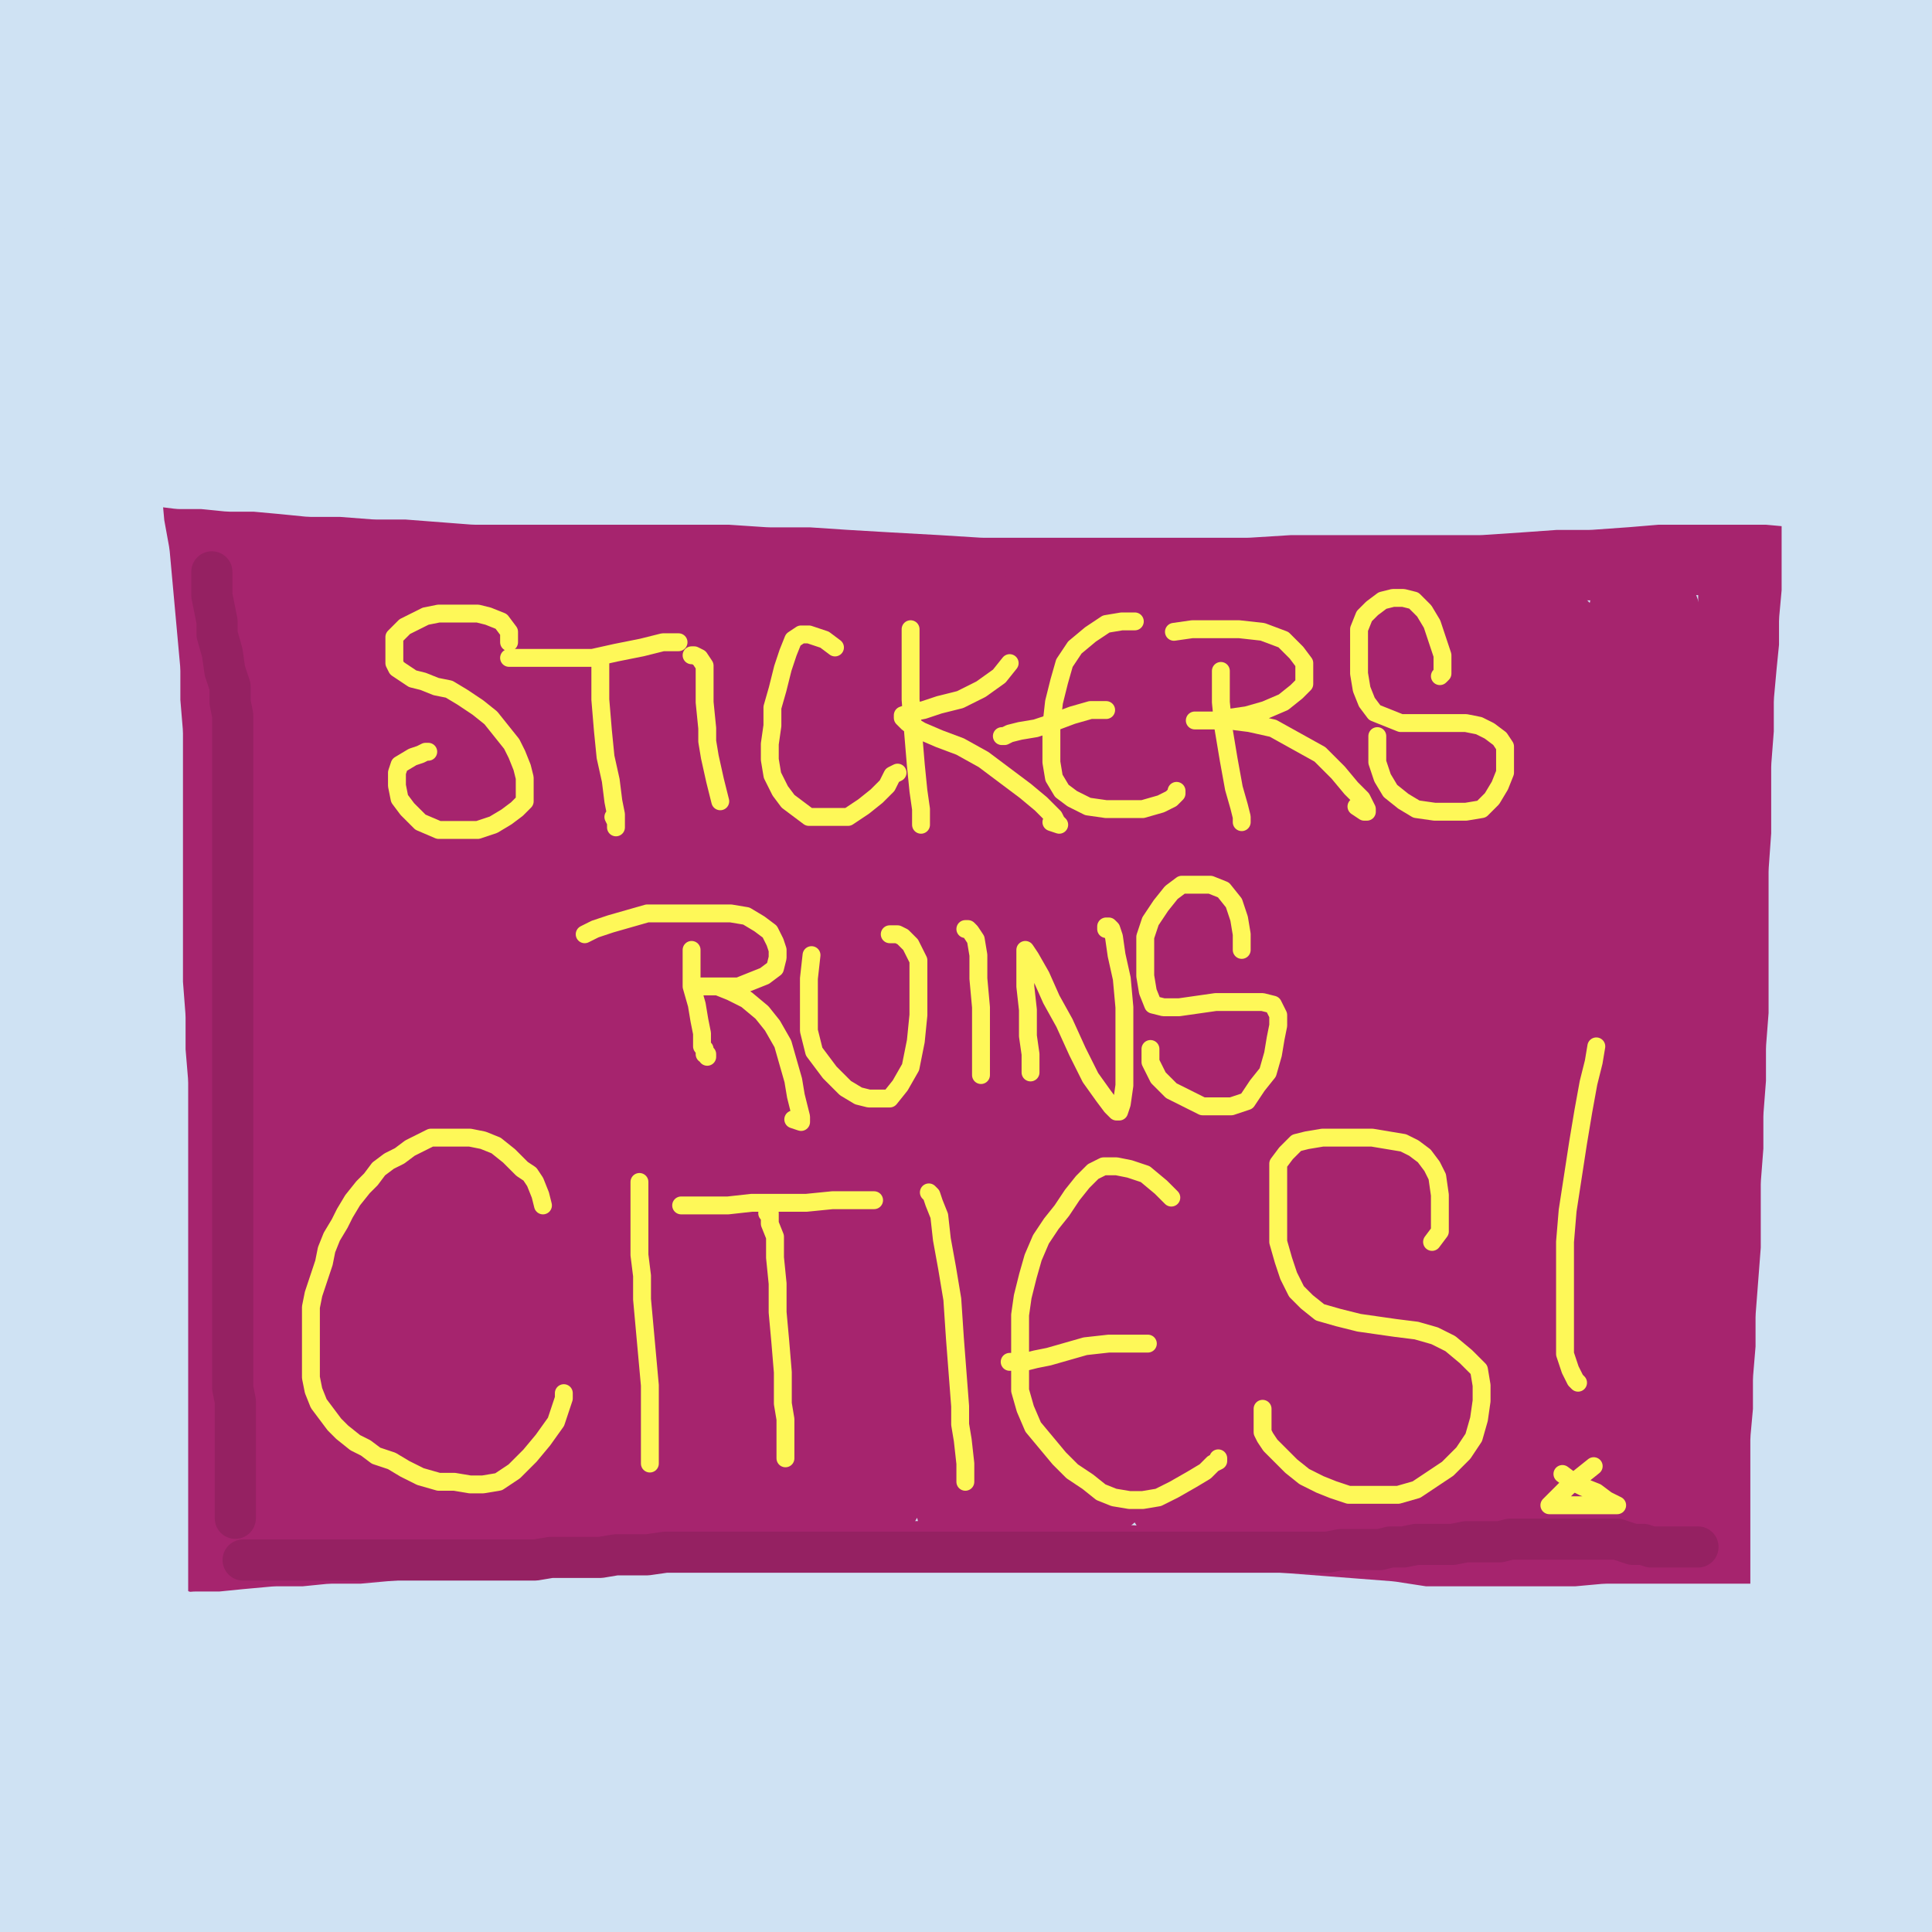
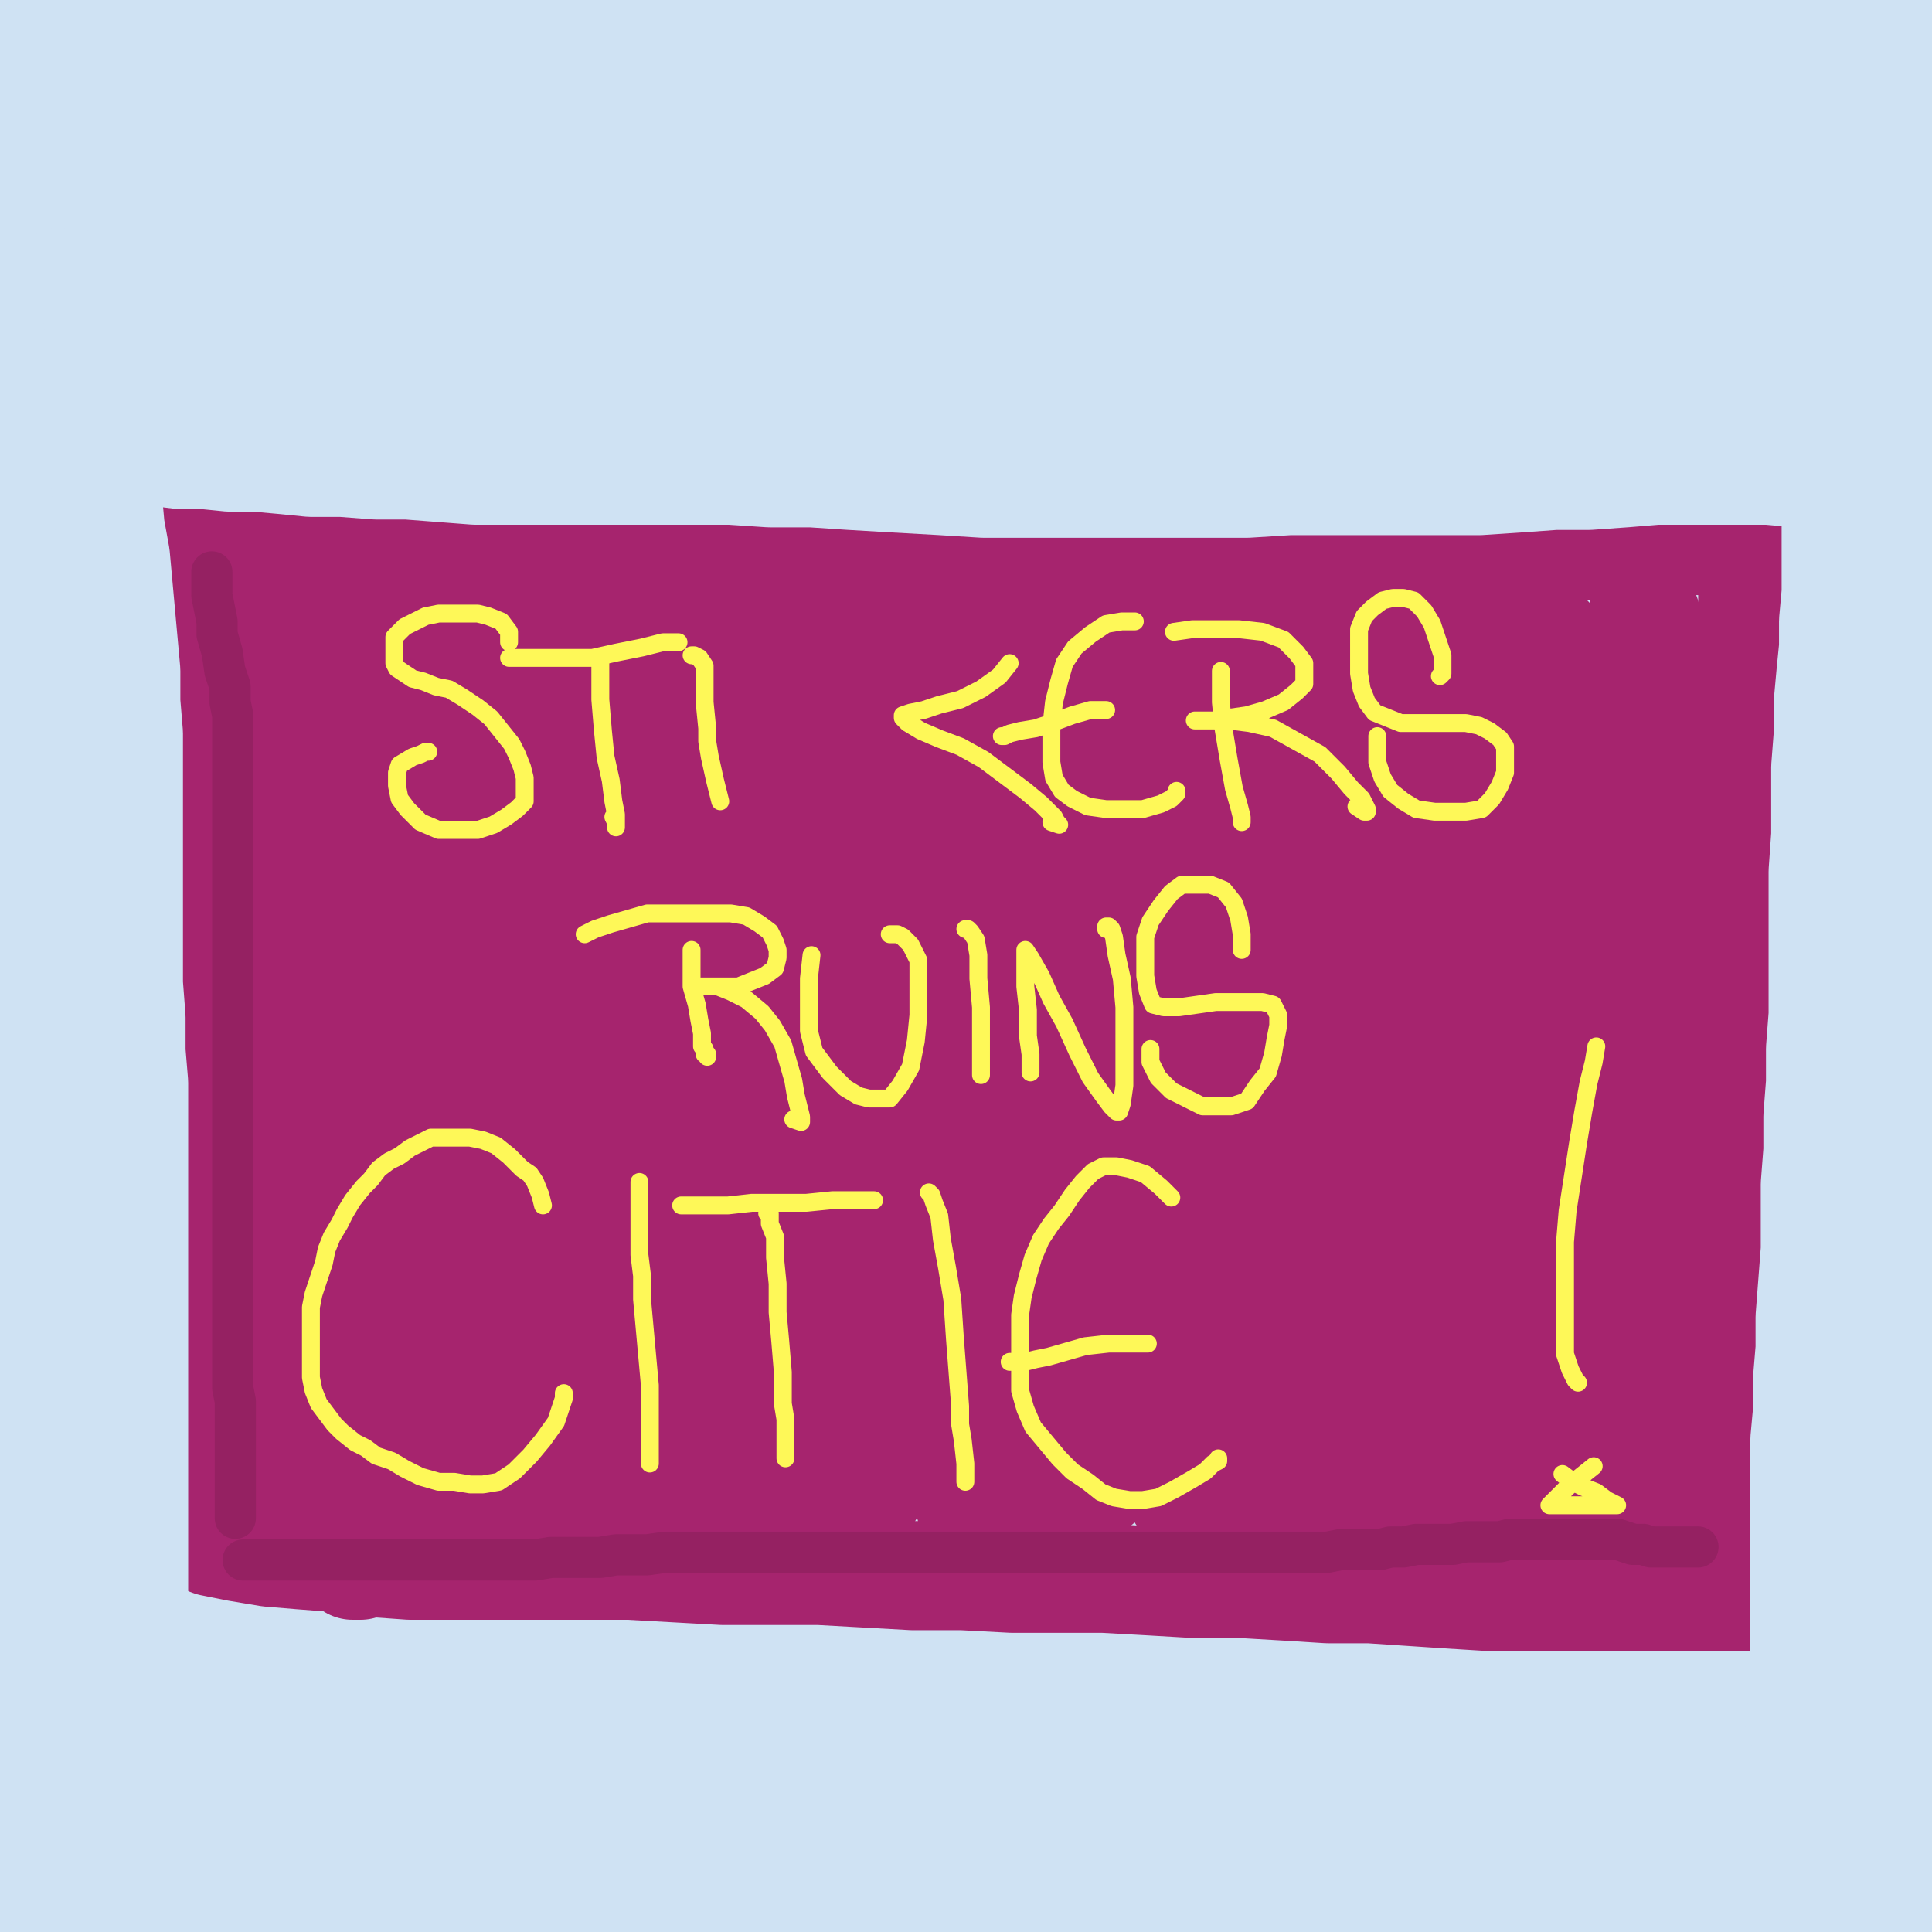
<svg xmlns="http://www.w3.org/2000/svg" width="1080px" height="1080px" version="1.1">
  <rect width="100%" height="100%" fill="#808080" stroke="none" />
  <polyline points="1080,0 0,50 0,150 1080,250 1080,400 0,500 0,700 1080,800 1080,900 0,1080 1080,1080 " fill="none" stroke="#cfe2f3" stroke-width="400px" stroke-linecap="round" stroke-linejoin="round" />
  <polyline points="924.413,305.094 908.381,305.094 887.976,305.094 863.198,305.094 841.336,305.094 819.474,308.009 796.154,309.466 772.834,310.924 749.514,312.381 723.279,312.381 697.044,313.839 673.725,315.296 647.49,315.296 621.255,316.753 592.105,319.668 561.498,319.668 530.891,321.126 504.656,321.126 476.964,321.126 449.271,321.126 424.494,321.126 401.174,319.668 376.397,318.211 355.992,316.753 334.13,316.753 315.182,316.753 294.777,316.753 277.287,315.296 256.883,315.296 240.85,313.839 223.36,312.381 210.243,310.924 195.668,309.466 184.008,308.009 175.263,306.551 166.518,305.094 159.231,305.094 151.943,303.636 143.198,302.179 134.453,302.179 127.166,300.721 121.336,300.721 115.506,300.721 111.134,300.721 106.761,299.264 102.389,299.264 99.474,299.264 96.559,297.806 95.101,297.806 93.644,297.806 93.644,299.264 92.186,303.636 92.186,310.924 92.186,322.584 92.186,334.243 92.186,347.361 92.186,361.936 92.186,376.511 92.186,392.543 92.186,411.49 92.186,431.895 92.186,449.385 92.186,469.79 92.186,490.195 92.186,510.6 93.644,532.462 95.101,554.324 95.101,576.187 96.559,599.507 98.016,619.911 98.016,640.316 99.474,660.721 99.474,681.126 99.474,698.616 99.474,716.106 99.474,733.596 99.474,748.17 99.474,762.745 99.474,775.863 98.016,788.98 98.016,802.098 96.559,815.215 96.559,825.418 96.559,834.162 96.559,841.45 96.559,847.28 100.931,853.11 106.761,857.482 118.421,861.855 132.996,864.77 150.486,867.685 167.976,869.142 186.923,870.6 208.785,873.515 229.19,874.972 252.51,874.972 277.287,874.972 302.065,874.972 326.842,874.972 351.619,874.972 377.854,876.43 404.089,877.887 430.324,877.887 458.016,877.887 484.251,879.345 510.486,880.802 538.178,880.802 565.87,882.26 592.105,882.26 616.883,882.26 643.117,883.717 667.895,885.175 694.13,885.175 718.907,886.632 742.227,888.09 765.547,888.09 787.409,889.547 809.271,891.005 832.591,892.462 854.453,892.462 871.943,892.462 887.976,892.462 902.551,892.462 915.668,892.462 930.243,892.462 941.903,892.462 953.563,892.462 962.308,892.462 971.053,892.462 975.425,892.462 979.798,892.462 982.713,892.462 984.17,892.462 985.628,891.005 987.085,886.632 987.085,877.887 988.543,866.227 988.543,850.195 988.543,831.247 988.543,810.843 988.543,788.98 988.543,765.66 988.543,742.341 988.543,716.106 988.543,691.328 988.543,666.551 988.543,641.774 988.543,616.996 988.543,593.677 987.085,568.899 987.085,545.58 987.085,522.26 987.085,498.94 985.628,477.077 982.713,453.758 981.255,433.353 981.255,414.405 979.798,398.373 979.798,382.341 979.798,367.766 979.798,353.191 979.798,340.073 979.798,328.413 979.798,319.668 978.34,313.839 978.34,309.466 978.34,308.009 978.34,306.551 978.34,305.094 976.883,305.094 975.425,303.636 972.51,303.636 966.68,302.179 957.935,302.179 946.275,302.179 931.7,302.179 914.211,302.179 893.806,302.179 873.401,302.179 851.538,302.179 829.676,302.179 806.356,302.179 784.494,302.179 759.717,305.094 733.482,308.009 705.789,310.924 679.555,313.839 651.862,316.753 624.17,319.668 595.02,322.584 564.413,324.041 533.806,326.956 503.198,328.413 472.591,328.413 444.899,328.413 417.207,329.871 389.514,331.328 364.737,332.786 338.502,334.243 313.725,335.701 290.405,337.158 267.085,337.158 246.68,340.073 227.733,341.531 210.243,344.446 192.753,344.446 176.721,345.903 162.146,347.361 147.571,347.361 137.368,347.361 125.709,347.361 115.506,347.361 106.761,347.361 99.474,347.361 96.559,347.361 " fill="none" stroke="#a6246e" stroke-width="61px" stroke-linecap="round" stroke-linejoin="round" />
  <polyline points="130.081,372.138 130.081,395.458 130.081,430.438 130.081,463.96 134.453,494.567 138.826,523.717 141.741,554.324 141.741,589.304 141.741,628.656 141.741,670.924 144.656,711.733 149.028,751.086 153.401,781.693 157.773,806.47 159.231,822.503 160.688,829.79 159.231,828.332 156.316,812.3 154.858,788.98 151.943,758.373 149.028,721.936 149.028,676.754 149.028,627.199 149.028,580.559 149.028,536.835 149.028,497.482 149.028,463.96 146.113,431.895 143.198,405.66 141.741,385.256 141.741,376.511 141.741,389.628 141.741,412.948 141.741,439.183 144.656,468.332 146.113,510.6 149.028,567.442 151.943,619.911 157.773,668.009 166.518,711.733 172.348,746.713 176.721,768.575 179.636,783.15 181.093,787.523 181.093,788.98 182.551,774.405 185.466,746.713 188.381,708.818 191.296,665.094 194.21,614.082 195.668,561.612 195.668,509.142 195.668,461.045 195.668,415.863 195.668,382.341 195.668,357.563 194.21,342.988 192.753,340.073 192.753,342.988 191.296,364.851 189.838,398.373 188.381,437.725 186.923,482.907 182.551,539.75 178.178,599.507 178.178,656.349 178.178,708.818 182.551,759.831 186.923,803.555 189.838,838.535 192.753,861.855 197.125,874.972 201.498,874.972 208.785,869.142 214.615,848.737 218.988,821.045 223.36,783.15 230.648,740.883 237.935,691.328 242.308,638.859 243.765,587.847 245.223,539.75 245.223,491.652 242.308,449.385 237.935,417.32 233.563,394 230.648,380.883 227.733,379.426 226.275,382.341 224.818,407.118 223.36,442.098 223.36,481.45 223.36,532.462 223.36,587.847 221.903,646.146 221.903,702.988 221.903,749.628 224.818,790.438 227.733,818.13 230.648,829.79 232.105,831.247 236.478,818.13 242.308,788.98 249.595,751.086 256.883,705.903 262.713,653.434 265.627,599.507 268.543,539.75 268.543,487.28 268.543,437.725 268.543,398.373 267.085,375.053 267.085,364.851 267.085,375.053 270,396.916 272.915,426.065 274.373,458.13 275.83,501.855 275.83,557.239 275.83,614.082 274.373,669.466 274.373,717.563 274.373,758.373 274.373,791.895 272.915,815.215 270,828.332 268.543,828.332 267.085,818.13 267.085,791.895 267.085,755.458 270,717.563 272.915,669.466 277.287,614.082 278.745,560.154 280.202,506.227 280.202,458.13 280.202,418.778 278.745,391.086 278.745,372.138 278.745,369.223 278.745,375.053 275.83,399.83 274.373,430.438 272.915,468.332 268.543,516.43 267.085,576.187 265.627,635.944 265.627,694.243 268.543,746.713 272.915,793.353 278.745,831.247 284.575,853.11 290.405,863.312 294.777,863.312 302.065,842.907 309.352,810.843 316.64,767.118 323.927,720.478 325.385,666.551 325.385,606.794 325.385,548.494 322.47,494.567 316.64,447.928 310.81,412.948 304.98,389.628 302.065,379.426 300.607,379.426 299.15,395.458 299.15,426.065 299.15,462.502 299.15,506.227 299.15,564.527 299.15,624.284 300.607,681.126 304.98,736.511 309.352,784.608 313.725,821.045 319.555,839.992 322.47,844.365 326.842,839.992 334.13,810.843 341.417,771.49 345.789,721.936 347.247,668.009 347.247,608.251 347.247,547.037 347.247,493.11 347.247,442.098 347.247,395.458 347.247,364.851 347.247,350.276 347.247,363.393 350.162,395.458 353.077,431.895 354.534,469.79 357.449,519.345 357.449,579.102 357.449,638.859 355.992,691.328 354.534,746.713 354.534,793.353 354.534,825.418 358.907,842.907 364.737,845.822 372.024,838.535 382.227,809.385 393.887,768.575 402.632,720.478 408.462,665.094 409.919,608.251 409.919,548.494 408.462,490.195 404.089,433.353 398.259,389.628 392.429,360.478 389.514,348.818 389.514,347.361 388.057,361.936 386.599,395.458 386.599,442.098 383.684,494.567 383.684,554.324 383.684,615.539 383.684,669.466 386.599,713.191 388.057,735.053 " fill="none" stroke="#a6246e" stroke-width="61px" stroke-linecap="round" stroke-linejoin="round" />
  <polyline points="393.887,771.49 401.174,736.511 411.377,689.871 420.122,641.774 427.409,587.847 430.324,533.919 430.324,481.45 427.409,426.065 423.036,382.341 417.207,350.276 412.834,329.871 411.377,325.498 408.462,329.871 407.004,357.563 407.004,396.916 407.004,443.555 408.462,498.94 411.377,561.612 411.377,622.826 411.377,681.126 411.377,733.596 411.377,780.235 412.834,815.215 417.207,837.077 423.036,844.365 428.866,844.365 439.069,823.96 450.729,790.438 460.931,742.341 468.219,689.871 471.134,630.114 472.591,570.357 472.591,510.6 472.591,449.385 471.134,391.086 466.761,348.818 462.389,321.126 458.016,309.466 456.559,309.466 455.101,322.584 455.101,350.276 455.101,392.543 453.644,443.555 452.186,504.77 452.186,568.899 452.186,635.944 458.016,698.616 463.846,754 469.676,797.725 475.506,823.96 481.336,832.705 485.709,834.162 492.996,813.758 497.368,777.32 500.283,730.681 504.656,672.381 507.571,608.251 510.486,545.58 510.486,484.365 510.486,424.608 507.571,376.511 504.656,342.988 500.283,326.956 498.826,325.498 497.368,338.616 497.368,370.681 498.826,414.405 501.741,466.875 506.113,532.462 511.943,603.879 517.773,673.839 525.061,736.511 532.348,790.438 539.636,831.247 545.466,853.11 549.838,858.94 554.211,853.11 561.498,823.96 567.328,781.693 571.7,732.138 577.53,672.381 581.903,603.879 586.275,538.292 586.275,479.992 586.275,424.608 584.818,386.713 581.903,361.936 578.988,350.276 578.988,348.818 578.988,357.563 578.988,388.171 578.988,428.98 581.903,478.535 581.903,545.58 581.903,616.996 581.903,686.956 581.903,749.628 584.818,802.098 589.19,841.45 593.563,863.312 596.478,867.685 599.393,860.397 603.765,828.332 605.223,784.608 606.68,730.681 606.68,668.009 600.85,602.422 592.105,536.835 581.903,477.077 571.7,424.608 560.04,383.798 549.838,357.563 542.551,345.903 538.178,344.446 533.806,363.393 530.891,398.373 530.891,442.098 529.433,498.94 527.976,565.984 527.976,635.944 527.976,697.158 529.433,746.713 532.348,781.693 536.721,799.183 541.093,802.098 546.923,790.438 557.125,756.915 564.413,711.733 571.7,656.349 578.988,592.219 584.818,531.005 586.275,474.162 586.275,421.693 586.275,385.256 583.36,361.936 581.903,354.648 580.445,360.478 580.445,392.543 580.445,436.268 580.445,488.737 581.903,557.239 586.275,628.656 592.105,692.786 596.478,746.713 600.85,786.065 605.223,815.215 611.053,828.332 613.968,828.332 621.255,815.215 628.543,783.15 635.83,740.883 643.117,691.328 647.49,634.486 648.947,576.187 650.405,517.887 650.405,461.045 646.032,412.948 640.202,379.426 634.372,361.936 630,356.106 624.17,360.478 619.798,388.171 615.425,427.523 613.968,469.79 613.968,523.717 615.425,582.017 619.798,640.316 624.17,694.243 627.085,737.968 630,772.948 634.372,794.81 637.287,800.64 640.202,794.81 646.032,764.203 650.405,721.936 653.32,670.924 654.777,608.251 656.235,545.58 656.235,484.365 656.235,427.523 656.235,383.798 656.235,357.563 656.235,347.361 654.777,345.903 654.777,354.648 654.777,383.798 654.777,426.065 654.777,474.162 654.777,531.005 656.235,587.847 659.15,646.146 660.607,701.531 660.607,751.086 660.607,793.353 660.607,821.045 660.607,835.62 663.522,839.992 666.437,839.992 672.267,822.503 679.555,791.895 685.385,751.086 689.757,705.903 692.672,653.434 694.13,599.507 695.587,548.494 695.587,500.397 695.587,462.502 692.672,434.81 689.757,418.778 688.3,417.32 686.842,427.523 686.842,458.13 686.842,496.025 686.842,545.58 686.842,606.794 686.842,668.009 689.757,723.393 694.13,772.948 698.502,809.385 702.875,831.247 705.789,838.535 710.162,835.62 717.449,807.928 720.364,767.118 723.279,719.021 724.737,657.806 726.194,589.304 727.652,526.632 727.652,465.418 721.822,412.948 717.449,370.681 711.619,344.446 708.705,334.243 707.247,337.158 707.247,364.851 708.705,407.118 711.619,452.3 717.449,509.142 721.822,580.559 726.194,651.976 730.567,714.648 732.024,770.033 734.939,807.928 736.397,829.79 737.854,835.62 737.854,810.843 739.312,770.033 740.769,723.393 742.227,666.551 742.227,600.964 742.227,539.75 742.227,478.535 742.227,421.693 737.854,377.968 736.397,347.361 734.939,332.786 734.939,348.818 736.397,385.256 742.227,427.523 745.142,477.077 749.514,542.664 752.429,606.794 755.344,670.924 759.717,727.766 764.089,772.948 768.462,807.928 769.919,829.79 772.834,835.62 774.292,832.705 778.664,803.555 783.036,762.745 785.951,713.191 788.866,654.891 791.781,589.304 791.781,528.09 791.781,475.62 791.781,428.98 791.781,392.543 791.781,372.138 791.781,361.936 791.781,360.478 791.781,372.138 793.239,404.203 794.696,443.555 796.154,487.28 796.154,548.494 796.154,614.082 796.154,673.839 796.154,729.223 797.611,777.32 799.069,815.215 799.069,838.535 801.984,842.907 803.441,839.992 809.271,813.758 816.559,771.49 820.931,720.478 826.761,657.806 831.134,589.304 832.591,522.26 832.591,463.96 832.591,411.49 831.134,373.596 831.134,350.276 831.134,344.446 829.676,350.276 829.676,379.426 831.134,424.608 834.049,471.248 836.964,529.547 836.964,600.964 836.964,663.636 836.964,726.308 838.421,780.235 839.879,823.96 841.336,853.11 842.793,867.685 845.708,867.685 848.624,848.737 852.996,810.843 857.368,764.203 860.283,707.361 864.656,637.401 866.113,571.814 866.113,513.515 866.113,459.588 866.113,415.863 866.113,382.341 866.113,361.936 866.113,357.563 866.113,380.883 866.113,418.778 867.571,463.96 870.486,514.972 873.401,576.187 874.858,643.231 874.858,710.276 876.316,765.66 880.688,806.47 882.146,834.162 885.061,848.737 886.518,848.737 890.891,832.705 895.263,800.64 901.093,754 905.466,701.531 911.295,635.944 915.668,568.899 917.125,509.142 917.125,453.758 917.125,405.66 917.125,369.223 918.583,347.361 918.583,342.988 920.04,344.446 922.956,366.308 925.87,399.83 927.328,436.268 928.785,477.077 928.785,528.09 928.785,579.102 928.785,628.656 928.785,678.211 928.785,724.851 928.785,768.575 930.243,802.098 930.243,825.418 931.7,838.535 931.7,841.45 933.158,838.535 933.158,813.758 936.073,774.405 937.53,726.308 938.988,668.009 940.445,603.879 940.445,542.664 940.445,485.822 940.445,436.268 937.53,399.83 933.158,375.053 931.7,364.851 931.7,367.766 931.7,392.543 931.7,430.438 933.158,469.79 936.073,520.802 938.988,582.017 943.36,638.859 944.818,695.701 947.733,751.086 950.648,793.353 952.105,823.96 953.563,844.365 953.563,853.11 947.733,844.365 " fill="none" stroke="#a6246e" stroke-width="61px" stroke-linecap="round" stroke-linejoin="round" />
  <polyline points="1036.64,248.251 1024.98,248.251 1011.862,248.251 997.287,248.251 979.798,246.794 965.223,246.794 947.733,246.794 928.785,246.794 908.381,245.337 887.976,245.337 866.113,245.337 844.251,245.337 822.389,245.337 799.069,245.337 777.207,245.337 755.344,245.337 732.024,245.337 710.162,245.337 686.842,245.337 663.522,245.337 641.66,245.337 616.883,245.337 593.563,246.794 567.328,248.251 542.551,248.251 517.773,248.251 490.081,248.251 462.389,248.251 436.154,248.251 411.377,246.794 383.684,245.337 358.907,243.879 334.13,242.422 309.352,242.422 286.032,242.422 262.713,242.422 242.308,240.964 220.445,240.964 201.498,240.964 181.093,240.964 163.603,240.964 147.571,239.507 132.996,238.049 121.336,236.592 108.219,235.134 95.101,233.677 81.984,232.219 74.696,230.762 " fill="none" stroke="#cfe2f3" stroke-width="61px" stroke-linecap="round" stroke-linejoin="round" />
  <polyline points="1043.927,264.284 1032.267,264.284 1019.15,264.284 1004.575,264.284 988.543,262.826 973.968,262.826 959.393,262.826 943.36,262.826 925.87,262.826 908.381,264.284 887.976,265.741 869.028,265.741 848.624,267.199 826.761,268.656 806.356,268.656 784.494,268.656 762.632,268.656 742.227,268.656 720.364,268.656 697.044,270.114 673.725,270.114 650.405,270.114 625.628,270.114 602.308,270.114 576.073,270.114 549.838,270.114 526.518,268.656 500.283,267.199 475.506,265.741 453.644,264.284 430.324,264.284 408.462,262.826 386.599,262.826 364.737,262.826 344.332,262.826 323.927,262.826 303.522,262.826 284.575,262.826 265.627,262.826 246.68,261.369 227.733,259.911 210.243,259.911 191.296,258.454 173.806,258.454 159.231,256.997 143.198,255.539 128.624,255.539 114.049,254.082 100.931,254.082 89.271,252.624 79.069,252.624 68.866,251.167 61.579,249.709 55.749,248.251 49.919,248.251 45.547,246.794 41.174,246.794 39.717,246.794 36.802,246.794 35.344,246.794 33.887,246.794 32.429,246.794 30.972,246.794 28.057,246.794 25.142,246.794 22.227,246.794 20.769,246.794 " fill="none" stroke="#cfe2f3" stroke-width="61px" stroke-linecap="round" stroke-linejoin="round" />
-   <polyline points="1051.215,915.782 1041.012,915.782 1029.352,915.782 1024.98,915.782 1017.692,915.782 1004.575,915.782 990,915.782 973.968,915.782 957.935,915.782 943.36,915.782 927.328,915.782 912.753,915.782 898.178,915.782 882.146,917.239 864.656,917.239 848.624,917.239 831.134,917.239 812.186,917.239 794.696,917.239 775.749,914.324 756.802,912.867 737.854,911.409 718.907,909.952 698.502,908.494 678.097,907.037 656.235,905.58 635.83,905.58 613.968,905.58 593.563,905.58 571.7,905.58 549.838,905.58 527.976,905.58 506.113,905.58 485.709,905.58 463.846,905.58 443.441,905.58 424.494,907.037 404.089,907.037 383.684,908.494 366.194,909.952 345.789,909.952 326.842,909.952 309.352,911.409 290.405,911.409 271.457,912.867 253.968,912.867 236.478,912.867 218.988,914.324 202.956,915.782 185.466,915.782 170.891,917.239 154.858,917.239 138.826,918.697 124.251,920.154 109.676,920.154 96.559,921.612 81.984,923.069 68.866,923.069 57.206,924.527 45.547,925.984 35.344,925.984 25.142,927.442 17.854,927.442 10.567,927.442 4.737,928.899 0.364,928.899 0,928.899 0,928.899 0,928.899 0,928.899 0,928.899 " fill="none" stroke="#cfe2f3" stroke-width="61px" stroke-linecap="round" stroke-linejoin="round" />
  <polyline points="23.684,146.227 23.684,149.142 23.684,152.057 22.227,160.802 22.227,171.005 20.769,184.122 20.769,195.782 19.312,208.899 19.312,220.559 17.854,232.219 17.854,246.794 17.854,259.911 17.854,275.944 17.854,289.061 17.854,302.179 17.854,315.296 17.854,331.328 17.854,345.903 17.854,361.936 17.854,377.968 17.854,392.543 16.397,411.49 16.397,430.438 16.397,447.928 16.397,468.332 16.397,487.28 14.939,506.227 14.939,526.632 14.939,547.037 14.939,565.984 14.939,587.847 14.939,609.709 14.939,630.114 14.939,651.976 13.482,673.839 13.482,694.243 12.024,719.021 12.024,743.798 12.024,768.575 12.024,797.725 12.024,828.332 13.482,860.397 17.854,898.292 20.769,931.814 20.769,962.422 20.769,988.656 20.769,1004.689 " fill="none" stroke="#cfe2f3" stroke-width="61px" stroke-linecap="round" stroke-linejoin="round" />
  <polyline points="33.887,157.887 35.344,168.09 38.259,182.665 39.717,195.782 39.717,208.899 39.717,220.559 39.717,232.219 39.717,243.879 39.717,255.539 39.717,267.199 39.717,277.401 39.717,290.519 39.717,302.179 39.717,315.296 39.717,329.871 39.717,344.446 39.717,360.478 39.717,375.053 39.717,391.086 39.717,407.118 39.717,423.15 39.717,440.64 39.717,458.13 39.717,475.62 39.717,494.567 39.717,512.057 39.717,528.09 39.717,547.037 39.717,564.527 41.174,582.017 41.174,600.964 41.174,618.454 41.174,635.944 41.174,654.891 41.174,670.924 41.174,688.413 39.717,704.446 39.717,721.936 38.259,737.968 36.802,754 35.344,768.575 35.344,784.608 33.887,800.64 33.887,816.673 33.887,831.247 33.887,845.822 33.887,858.94 33.887,873.515 33.887,886.632 33.887,899.75 33.887,911.409 33.887,923.069 33.887,934.729 33.887,944.932 33.887,955.134 33.887,963.879 33.887,971.167 33.887,978.454 33.887,984.284 33.887,987.199 " fill="none" stroke="#cfe2f3" stroke-width="61px" stroke-linecap="round" stroke-linejoin="round" />
  <polyline points="54.291,168.09 54.291,175.377 55.749,187.037 55.749,201.612 55.749,217.644 55.749,232.219 57.206,248.251 58.664,264.284 60.121,278.859 61.579,294.891 64.494,310.924 65.951,326.956 67.409,342.988 68.866,359.021 70.324,375.053 70.324,392.543 71.781,410.033 71.781,426.065 71.781,442.098 71.781,459.588 71.781,477.077 71.781,494.567 71.781,512.057 71.781,531.005 71.781,549.952 73.239,568.899 73.239,587.847 74.696,605.337 74.696,622.826 74.696,641.774 74.696,659.264 74.696,678.211 74.696,694.243 74.696,711.733 74.696,727.766 74.696,743.798 74.696,759.831 74.696,774.405 74.696,790.438 74.696,805.013 74.696,818.13 74.696,832.705 74.696,847.28 74.696,860.397 74.696,874.972 74.696,888.09 74.696,901.207 74.696,912.867 74.696,923.069 74.696,933.272 74.696,942.017 74.696,952.219 74.696,959.507 74.696,965.337 74.696,971.167 74.696,976.996 73.239,981.369 73.239,984.284 71.781,987.199 70.324,990.114 " fill="none" stroke="#cfe2f3" stroke-width="61px" stroke-linecap="round" stroke-linejoin="round" />
  <polyline points="1026.437,166.632 1026.437,173.919 1026.437,182.665 1026.437,194.324 1026.437,208.899 1026.437,223.474 1026.437,238.049 1026.437,254.082 1026.437,268.656 1026.437,283.231 1026.437,299.264 1026.437,315.296 1026.437,331.328 1024.98,347.361 1024.98,361.936 1023.522,376.511 1022.065,392.543 1022.065,410.033 1020.607,428.98 1020.607,449.385 1020.607,466.875 1019.15,487.28 1019.15,507.685 1019.15,526.632 1019.15,547.037 1019.15,567.442 1017.692,586.389 1017.692,605.337 1016.235,624.284 1016.235,643.231 1014.777,662.179 1014.777,679.668 1014.777,698.616 1013.32,717.563 1011.862,736.511 1011.862,754 1010.405,771.49 1010.405,788.98 1008.947,805.013 1008.947,821.045 1008.947,837.077 1008.947,853.11 1008.947,867.685 1008.947,882.26 1008.947,895.377 1008.947,907.037 1008.947,918.697 1008.947,928.899 1008.947,937.644 1008.947,944.932 1008.947,952.219 1007.49,958.049 1006.032,960.964 " fill="none" stroke="#cfe2f3" stroke-width="61px" stroke-linecap="round" stroke-linejoin="round" />
  <polyline points="284.575,359.021 284.575,353.191 280.202,347.361 272.915,344.446 267.085,342.988 259.798,342.988 252.51,342.988 245.223,342.988 237.935,344.446 232.105,347.361 226.275,350.276 223.36,353.191 220.445,356.106 220.445,359.021 220.445,361.936 220.445,366.308 220.445,370.681 221.903,373.596 226.275,376.511 230.648,379.426 236.478,380.883 243.765,383.798 251.053,385.256 258.34,389.628 267.085,395.458 274.373,401.288 280.202,408.575 286.032,415.863 288.947,421.693 291.862,428.98 293.32,434.81 293.32,442.098 293.32,447.928 288.947,452.3 283.117,456.673 275.83,461.045 267.085,463.96 255.425,463.96 245.223,463.96 235.02,459.588 227.733,452.3 223.36,446.47 221.903,439.183 221.903,431.895 223.36,427.523 230.648,423.15 235.02,421.693 237.935,420.235 239.393,420.235 " fill="none" stroke="#fef858" stroke-width="10px" stroke-linecap="round" stroke-linejoin="round" />
  <polyline points="335.587,367.766 335.587,376.511 335.587,383.798 335.587,391.086 337.045,408.575 338.502,423.15 341.417,436.268 342.875,447.928 344.332,455.215 344.332,459.588 344.332,462.502 344.332,459.588 342.875,456.673 " fill="none" stroke="#fef858" stroke-width="10px" stroke-linecap="round" stroke-linejoin="round" />
  <polyline points="379.312,359.021 370.567,359.021 358.907,361.936 344.332,364.851 331.215,367.766 319.555,367.766 307.895,367.766 299.15,367.766 291.862,367.766 287.49,367.766 284.575,367.766 " fill="none" stroke="#fef858" stroke-width="10px" stroke-linecap="round" stroke-linejoin="round" />
  <polyline points="402.632,447.928 399.717,436.268 396.802,423.15 395.344,414.405 395.344,407.118 393.887,392.543 393.887,380.883 393.887,372.138 390.972,367.766 388.057,366.308 386.599,366.308 " fill="none" stroke="#fef858" stroke-width="10px" stroke-linecap="round" stroke-linejoin="round" />
-   <polyline points="466.761,361.936 460.931,357.563 456.559,356.106 452.186,354.648 447.814,354.648 443.441,357.563 440.526,364.851 437.611,373.596 434.696,385.256 431.781,395.458 431.781,405.66 430.324,415.863 430.324,424.608 431.781,433.353 436.154,442.098 440.526,447.928 446.356,452.3 452.186,456.673 459.474,456.673 466.761,456.673 474.049,456.673 482.793,450.843 490.081,445.013 495.911,439.183 498.826,433.353 501.741,431.895 " fill="none" stroke="#fef858" stroke-width="10px" stroke-linecap="round" stroke-linejoin="round" />
-   <polyline points="509.028,351.733 509.028,360.478 509.028,373.596 509.028,382.341 509.028,391.086 510.486,410.033 511.943,427.523 513.401,442.098 514.858,452.3 514.858,456.673 514.858,459.588 514.858,461.045 514.858,459.588 " fill="none" stroke="#fef858" stroke-width="10px" stroke-linecap="round" stroke-linejoin="round" />
  <polyline points="564.413,370.681 558.583,377.968 548.381,385.256 536.721,391.086 525.061,394 516.316,396.916 509.028,398.373 504.656,399.83 504.656,401.288 507.571,404.203 514.858,408.575 525.061,412.948 536.721,417.32 549.838,424.608 561.498,433.353 573.158,442.098 581.903,449.385 589.19,456.673 590.648,459.588 592.105,461.045 587.733,459.588 " fill="none" stroke="#fef858" stroke-width="10px" stroke-linecap="round" stroke-linejoin="round" />
  <polyline points="634.372,347.361 627.085,347.361 618.34,348.818 609.595,354.648 600.85,361.936 595.02,370.681 592.105,380.883 589.19,392.543 587.733,405.66 587.733,415.863 587.733,426.065 589.19,434.81 593.563,442.098 599.393,446.47 608.138,450.843 618.34,452.3 628.543,452.3 638.745,452.3 648.947,449.385 654.777,446.47 657.692,443.555 657.692,442.098 " fill="none" stroke="#fef858" stroke-width="10px" stroke-linecap="round" stroke-linejoin="round" />
  <polyline points="618.34,396.916 609.595,396.916 599.393,399.83 587.733,404.203 578.988,407.118 570.243,408.575 564.413,410.033 561.498,411.49 560.04,411.49 " fill="none" stroke="#fef858" stroke-width="10px" stroke-linecap="round" stroke-linejoin="round" />
  <polyline points="682.47,375.053 682.47,382.341 682.47,392.543 683.927,407.118 686.842,424.608 689.757,440.64 692.672,450.843 694.13,456.673 694.13,459.588 694.13,458.13 " fill="none" stroke="#fef858" stroke-width="10px" stroke-linecap="round" stroke-linejoin="round" />
  <polyline points="656.235,353.191 666.437,351.733 678.097,351.733 692.672,351.733 705.789,353.191 717.449,357.563 724.737,364.851 729.109,370.681 729.109,376.511 729.109,382.341 724.737,386.713 717.449,392.543 707.247,396.916 697.044,399.83 686.842,401.288 678.097,402.745 670.81,402.745 667.895,402.745 676.64,402.745 686.842,402.745 698.502,404.203 711.619,407.118 724.737,414.405 737.854,421.693 748.057,431.895 755.344,440.64 761.174,446.47 764.089,452.3 764.089,453.758 762.632,453.758 758.259,450.843 " fill="none" stroke="#fef858" stroke-width="10px" stroke-linecap="round" stroke-linejoin="round" />
  <polyline points="769.919,411.49 769.919,417.32 769.919,426.065 772.834,434.81 777.207,442.098 784.494,447.928 791.781,452.3 801.984,453.758 810.729,453.758 819.474,453.758 828.219,452.3 834.049,446.47 838.421,439.183 841.336,431.895 841.336,423.15 841.336,417.32 838.421,412.948 832.591,408.575 826.761,405.66 819.474,404.203 809.271,404.203 800.526,404.203 791.781,404.203 783.036,404.203 775.749,401.288 768.462,398.373 764.089,392.543 761.174,385.256 759.717,376.511 759.717,367.766 759.717,360.478 759.717,351.733 762.632,344.446 767.004,340.073 772.834,335.701 778.664,334.243 784.494,334.243 790.324,335.701 796.154,341.531 800.526,348.818 803.441,357.563 806.356,366.308 806.356,373.596 806.356,376.511 804.899,377.968 " fill="none" stroke="#fef858" stroke-width="10px" stroke-linecap="round" stroke-linejoin="round" />
  <polyline points="386.599,531.005 386.599,541.207 386.599,551.409 389.514,561.612 390.972,570.357 392.429,577.644 392.429,582.017 392.429,584.932 393.887,586.389 393.887,587.847 393.887,589.304 395.344,589.304 395.344,590.762 " fill="none" stroke="#fef858" stroke-width="10px" stroke-linecap="round" stroke-linejoin="round" />
  <polyline points="326.842,522.26 332.672,519.345 341.417,516.43 351.619,513.515 361.822,510.6 373.482,510.6 386.599,510.6 398.259,510.6 408.462,510.6 417.207,512.057 424.494,516.43 430.324,520.802 433.239,526.632 434.696,531.005 434.696,535.377 433.239,541.207 427.409,545.58 420.122,548.494 412.834,551.409 405.547,551.409 398.259,551.409 393.887,551.409 390.972,551.409 395.344,551.409 401.174,551.409 408.462,554.324 417.207,558.697 425.951,565.984 431.781,573.272 437.611,583.474 440.526,593.677 443.441,603.879 444.899,612.624 446.356,618.454 447.814,624.284 447.814,625.741 447.814,627.199 443.441,625.741 " fill="none" stroke="#fef858" stroke-width="10px" stroke-linecap="round" stroke-linejoin="round" />
  <polyline points="453.644,533.919 452.186,547.037 452.186,554.324 452.186,561.612 452.186,576.187 455.101,587.847 463.846,599.507 472.591,608.251 479.878,612.624 485.709,614.082 491.538,614.082 497.368,614.082 503.198,606.794 509.028,596.592 511.943,582.017 513.401,567.442 513.401,551.409 513.401,536.835 509.028,528.09 504.656,523.717 501.741,522.26 497.368,522.26 " fill="none" stroke="#fef858" stroke-width="10px" stroke-linecap="round" stroke-linejoin="round" />
  <polyline points="548.381,600.964 548.381,590.762 548.381,579.102 548.381,563.069 546.923,547.037 546.923,533.919 545.466,525.175 542.551,520.802 541.093,519.345 539.636,519.345 " fill="none" stroke="#fef858" stroke-width="10px" stroke-linecap="round" stroke-linejoin="round" />
  <polyline points="576.073,599.507 576.073,589.304 574.615,579.102 574.615,564.527 573.158,551.409 573.158,541.207 573.158,533.919 573.158,531.005 576.073,535.377 581.903,545.58 587.733,558.697 595.02,571.814 602.308,587.847 609.595,602.422 616.883,612.624 621.255,618.454 624.17,621.369 625.628,621.369 627.085,616.996 628.543,606.794 628.543,593.677 628.543,579.102 628.543,563.069 627.085,547.037 624.17,533.919 622.713,523.717 621.255,519.345 619.798,517.887 618.34,517.887 618.34,519.345 " fill="none" stroke="#fef858" stroke-width="10px" stroke-linecap="round" stroke-linejoin="round" />
  <polyline points="643.117,586.389 643.117,593.677 647.49,602.422 654.777,609.709 663.522,614.082 672.267,618.454 681.012,618.454 688.3,618.454 697.044,615.539 702.875,606.794 708.705,599.507 711.619,589.304 713.077,580.559 714.534,573.272 714.534,567.442 711.619,561.612 705.789,560.154 699.96,560.154 689.757,560.154 679.555,560.154 669.352,561.612 659.15,563.069 650.405,563.069 644.575,561.612 641.66,554.324 640.202,545.58 640.202,535.377 640.202,523.717 643.117,514.972 648.947,506.227 654.777,498.94 660.607,494.567 667.895,494.567 676.64,494.567 683.927,497.482 689.757,504.77 692.672,513.515 694.13,522.26 694.13,529.547 694.13,531.005 " fill="none" stroke="#fef858" stroke-width="10px" stroke-linecap="round" stroke-linejoin="round" />
  <polyline points="303.522,673.839 302.065,668.009 299.15,660.721 296.235,656.349 291.862,653.434 284.575,646.146 277.287,640.316 270,637.401 262.713,635.944 256.883,635.944 251.053,635.944 245.223,635.944 240.85,635.944 235.02,638.859 229.19,641.774 223.36,646.146 217.53,649.061 211.7,653.434 207.328,659.264 202.956,663.636 197.125,670.924 192.753,678.211 189.838,684.041 185.466,691.328 182.551,698.616 181.093,705.903 178.178,714.648 175.263,723.393 173.806,730.681 173.806,739.426 173.806,746.713 173.806,754 173.806,762.745 173.806,770.033 175.263,777.32 178.178,784.608 182.551,790.438 186.923,796.268 191.296,800.64 198.583,806.47 204.413,809.385 210.243,813.758 218.988,816.673 226.275,821.045 235.02,825.418 245.223,828.332 253.968,828.332 262.713,829.79 270,829.79 278.745,828.332 287.49,822.503 296.235,813.758 303.522,805.013 310.81,794.81 313.725,786.065 315.182,781.693 315.182,778.778 " fill="none" stroke="#fef858" stroke-width="10px" stroke-linecap="round" stroke-linejoin="round" />
  <polyline points="363.279,818.13 363.279,806.47 363.279,799.183 363.279,790.438 363.279,774.405 361.822,758.373 360.364,742.341 358.907,726.308 358.907,713.191 357.449,701.531 357.449,689.871 357.449,679.668 357.449,670.924 357.449,665.094 357.449,660.721 357.449,662.179 " fill="none" stroke="#fef858" stroke-width="10px" stroke-linecap="round" stroke-linejoin="round" />
  <polyline points="439.069,815.215 439.069,800.64 439.069,793.353 437.611,784.608 437.611,767.118 436.154,749.628 434.696,733.596 434.696,717.563 433.239,702.988 433.239,691.328 430.324,684.041 430.324,679.668 430.324,678.211 428.866,678.211 " fill="none" stroke="#fef858" stroke-width="10px" stroke-linecap="round" stroke-linejoin="round" />
  <polyline points="488.623,670.924 478.421,670.924 465.304,670.924 450.729,672.381 434.696,672.381 420.122,672.381 407.004,673.839 398.259,673.839 390.972,673.839 388.057,673.839 385.142,673.839 383.684,673.839 380.769,673.839 " fill="none" stroke="#fef858" stroke-width="10px" stroke-linecap="round" stroke-linejoin="round" />
  <polyline points="539.636,828.332 539.636,818.13 538.178,805.013 536.721,796.268 536.721,786.065 535.263,767.118 533.806,748.17 532.348,726.308 529.433,708.818 526.518,692.786 525.061,679.668 522.146,672.381 520.688,668.009 519.231,666.551 " fill="none" stroke="#fef858" stroke-width="10px" stroke-linecap="round" stroke-linejoin="round" />
  <polyline points="654.777,669.466 648.947,663.636 640.202,656.349 631.457,653.434 624.17,651.976 616.883,651.976 611.053,654.891 605.223,660.721 599.393,668.009 593.563,676.754 587.733,684.041 581.903,692.786 577.53,702.988 574.615,713.191 571.7,724.851 570.243,735.053 570.243,746.713 570.243,758.373 570.243,767.118 570.243,777.32 573.158,787.523 577.53,797.725 584.818,806.47 592.105,815.215 599.393,822.503 608.138,828.332 615.425,834.162 622.713,837.077 631.457,838.535 638.745,838.535 647.49,837.077 656.235,832.705 666.437,826.875 673.725,822.503 678.097,818.13 681.012,816.673 681.012,815.215 " fill="none" stroke="#fef858" stroke-width="10px" stroke-linecap="round" stroke-linejoin="round" />
  <polyline points="641.66,751.086 631.457,751.086 619.798,751.086 606.68,752.543 596.478,755.458 586.275,758.373 578.988,759.831 573.158,761.288 568.785,761.288 564.413,761.288 " fill="none" stroke="#fef858" stroke-width="10px" stroke-linecap="round" stroke-linejoin="round" />
-   <polyline points="705.789,787.523 705.789,793.353 705.789,800.64 707.247,803.555 710.162,807.928 715.992,813.758 721.822,819.588 729.109,825.418 737.854,829.79 745.142,832.705 753.887,835.62 762.632,835.62 771.376,835.62 781.579,835.62 791.781,832.705 800.526,826.875 809.271,821.045 818.016,812.3 823.846,803.555 826.761,793.353 828.219,783.15 828.219,774.405 826.761,765.66 819.474,758.373 810.729,751.086 801.984,746.713 791.781,743.798 780.121,742.341 769.919,740.883 759.717,739.426 748.057,736.511 737.854,733.596 730.567,727.766 724.737,721.936 720.364,713.191 717.449,704.446 714.534,694.243 714.534,682.583 714.534,670.924 714.534,660.721 714.534,650.519 718.907,644.689 724.737,638.859 730.567,637.401 739.312,635.944 748.057,635.944 758.259,635.944 767.004,635.944 775.749,637.401 784.494,638.859 790.324,641.774 796.154,646.146 800.526,651.976 803.441,657.806 804.899,668.009 804.899,678.211 804.899,688.413 800.526,694.243 " fill="none" stroke="#fef858" stroke-width="10px" stroke-linecap="round" stroke-linejoin="round" />
  <polyline points="892.348,584.932 890.891,593.677 889.433,599.507 887.976,605.337 885.061,621.369 882.146,638.859 879.231,657.806 876.316,676.754 874.858,694.243 874.858,711.733 874.858,727.766 874.858,743.798 874.858,756.915 877.773,765.66 880.688,771.49 882.146,772.948 " fill="none" stroke="#fef858" stroke-width="10px" stroke-linecap="round" stroke-linejoin="round" />
  <polyline points="890.891,819.588 883.603,825.418 876.316,831.247 870.486,837.077 867.571,839.992 866.113,841.45 870.486,841.45 876.316,841.45 883.603,841.45 890.891,841.45 896.721,841.45 901.093,841.45 902.551,841.45 904.008,841.45 898.178,838.535 892.348,834.162 885.061,831.247 879.231,828.332 873.401,823.96 " fill="none" stroke="#fef858" stroke-width="10px" stroke-linecap="round" stroke-linejoin="round" />
  <polyline points="118.421,319.668 118.421,325.498 118.421,332.786 119.879,340.073 121.336,347.361 121.336,354.648 124.251,364.851 125.709,375.053 128.624,383.798 128.624,392.543 130.081,399.83 130.081,407.118 130.081,415.863 130.081,423.15 130.081,431.895 130.081,439.183 130.081,446.47 130.081,453.758 130.081,461.045 130.081,468.332 130.081,475.62 130.081,484.365 130.081,494.567 130.081,504.77 130.081,513.515 130.081,523.717 130.081,532.462 130.081,544.122 130.081,555.782 130.081,567.442 130.081,579.102 130.081,589.304 130.081,599.507 130.081,609.709 130.081,618.454 130.081,628.656 130.081,637.401 130.081,646.146 130.081,656.349 130.081,666.551 130.081,675.296 130.081,685.499 130.081,695.701 130.081,704.446 130.081,713.191 130.081,720.478 130.081,727.766 130.081,735.053 130.081,743.798 130.081,751.086 130.081,756.915 130.081,764.203 130.081,768.575 130.081,775.863 131.538,783.15 131.538,788.98 131.538,797.725 131.538,803.555 131.538,810.843 131.538,816.673 131.538,821.045 131.538,825.418 131.538,829.79 131.538,834.162 131.538,838.535 131.538,842.907 131.538,845.822 131.538,848.737 " fill="none" stroke="#952162" stroke-width="23px" stroke-linecap="round" stroke-linejoin="round" />
  <polyline points="949.19,864.77 946.275,864.77 943.36,864.77 938.988,864.77 937.53,864.77 934.615,864.77 928.785,864.77 922.956,864.77 918.583,863.312 912.753,863.312 908.381,861.855 904.008,860.397 898.178,860.397 892.348,860.397 886.518,860.397 880.688,860.397 874.858,860.397 870.486,860.397 864.656,860.397 857.368,860.397 851.538,860.397 844.251,860.397 838.421,861.855 832.591,861.855 825.304,861.855 819.474,861.855 812.186,863.312 804.899,863.312 799.069,863.312 791.781,863.312 784.494,864.77 777.207,864.77 771.376,866.227 764.089,866.227 756.802,866.227 749.514,866.227 742.227,867.685 734.939,867.685 727.652,867.685 720.364,867.685 713.077,867.685 705.789,867.685 698.502,867.685 691.215,867.685 683.927,867.685 675.182,867.685 667.895,867.685 660.607,867.685 651.862,867.685 643.117,867.685 635.83,867.685 627.085,867.685 618.34,867.685 609.595,867.685 600.85,867.685 592.105,867.685 583.36,867.685 574.615,867.685 565.87,867.685 557.125,867.685 546.923,867.685 538.178,867.685 529.433,867.685 519.231,867.685 511.943,867.685 503.198,867.685 492.996,867.685 485.709,867.685 476.964,867.685 468.219,867.685 459.474,867.685 450.729,867.685 441.984,867.685 433.239,867.685 424.494,867.685 415.749,867.685 407.004,867.685 398.259,867.685 389.514,867.685 380.769,867.685 372.024,867.685 361.822,869.142 354.534,869.142 344.332,869.142 335.587,870.6 326.842,870.6 318.097,870.6 307.895,870.6 299.15,872.057 290.405,872.057 280.202,872.057 271.457,872.057 262.713,872.057 253.968,872.057 245.223,872.057 237.935,872.057 229.19,872.057 220.445,872.057 213.158,872.057 204.413,872.057 197.125,872.057 189.838,872.057 182.551,872.057 176.721,872.057 169.433,872.057 163.603,872.057 157.773,872.057 151.943,872.057 146.113,872.057 141.741,872.057 138.826,872.057 135.911,872.057 " fill="none" stroke="#952162" stroke-width="23px" stroke-linecap="round" stroke-linejoin="round" />
</svg>